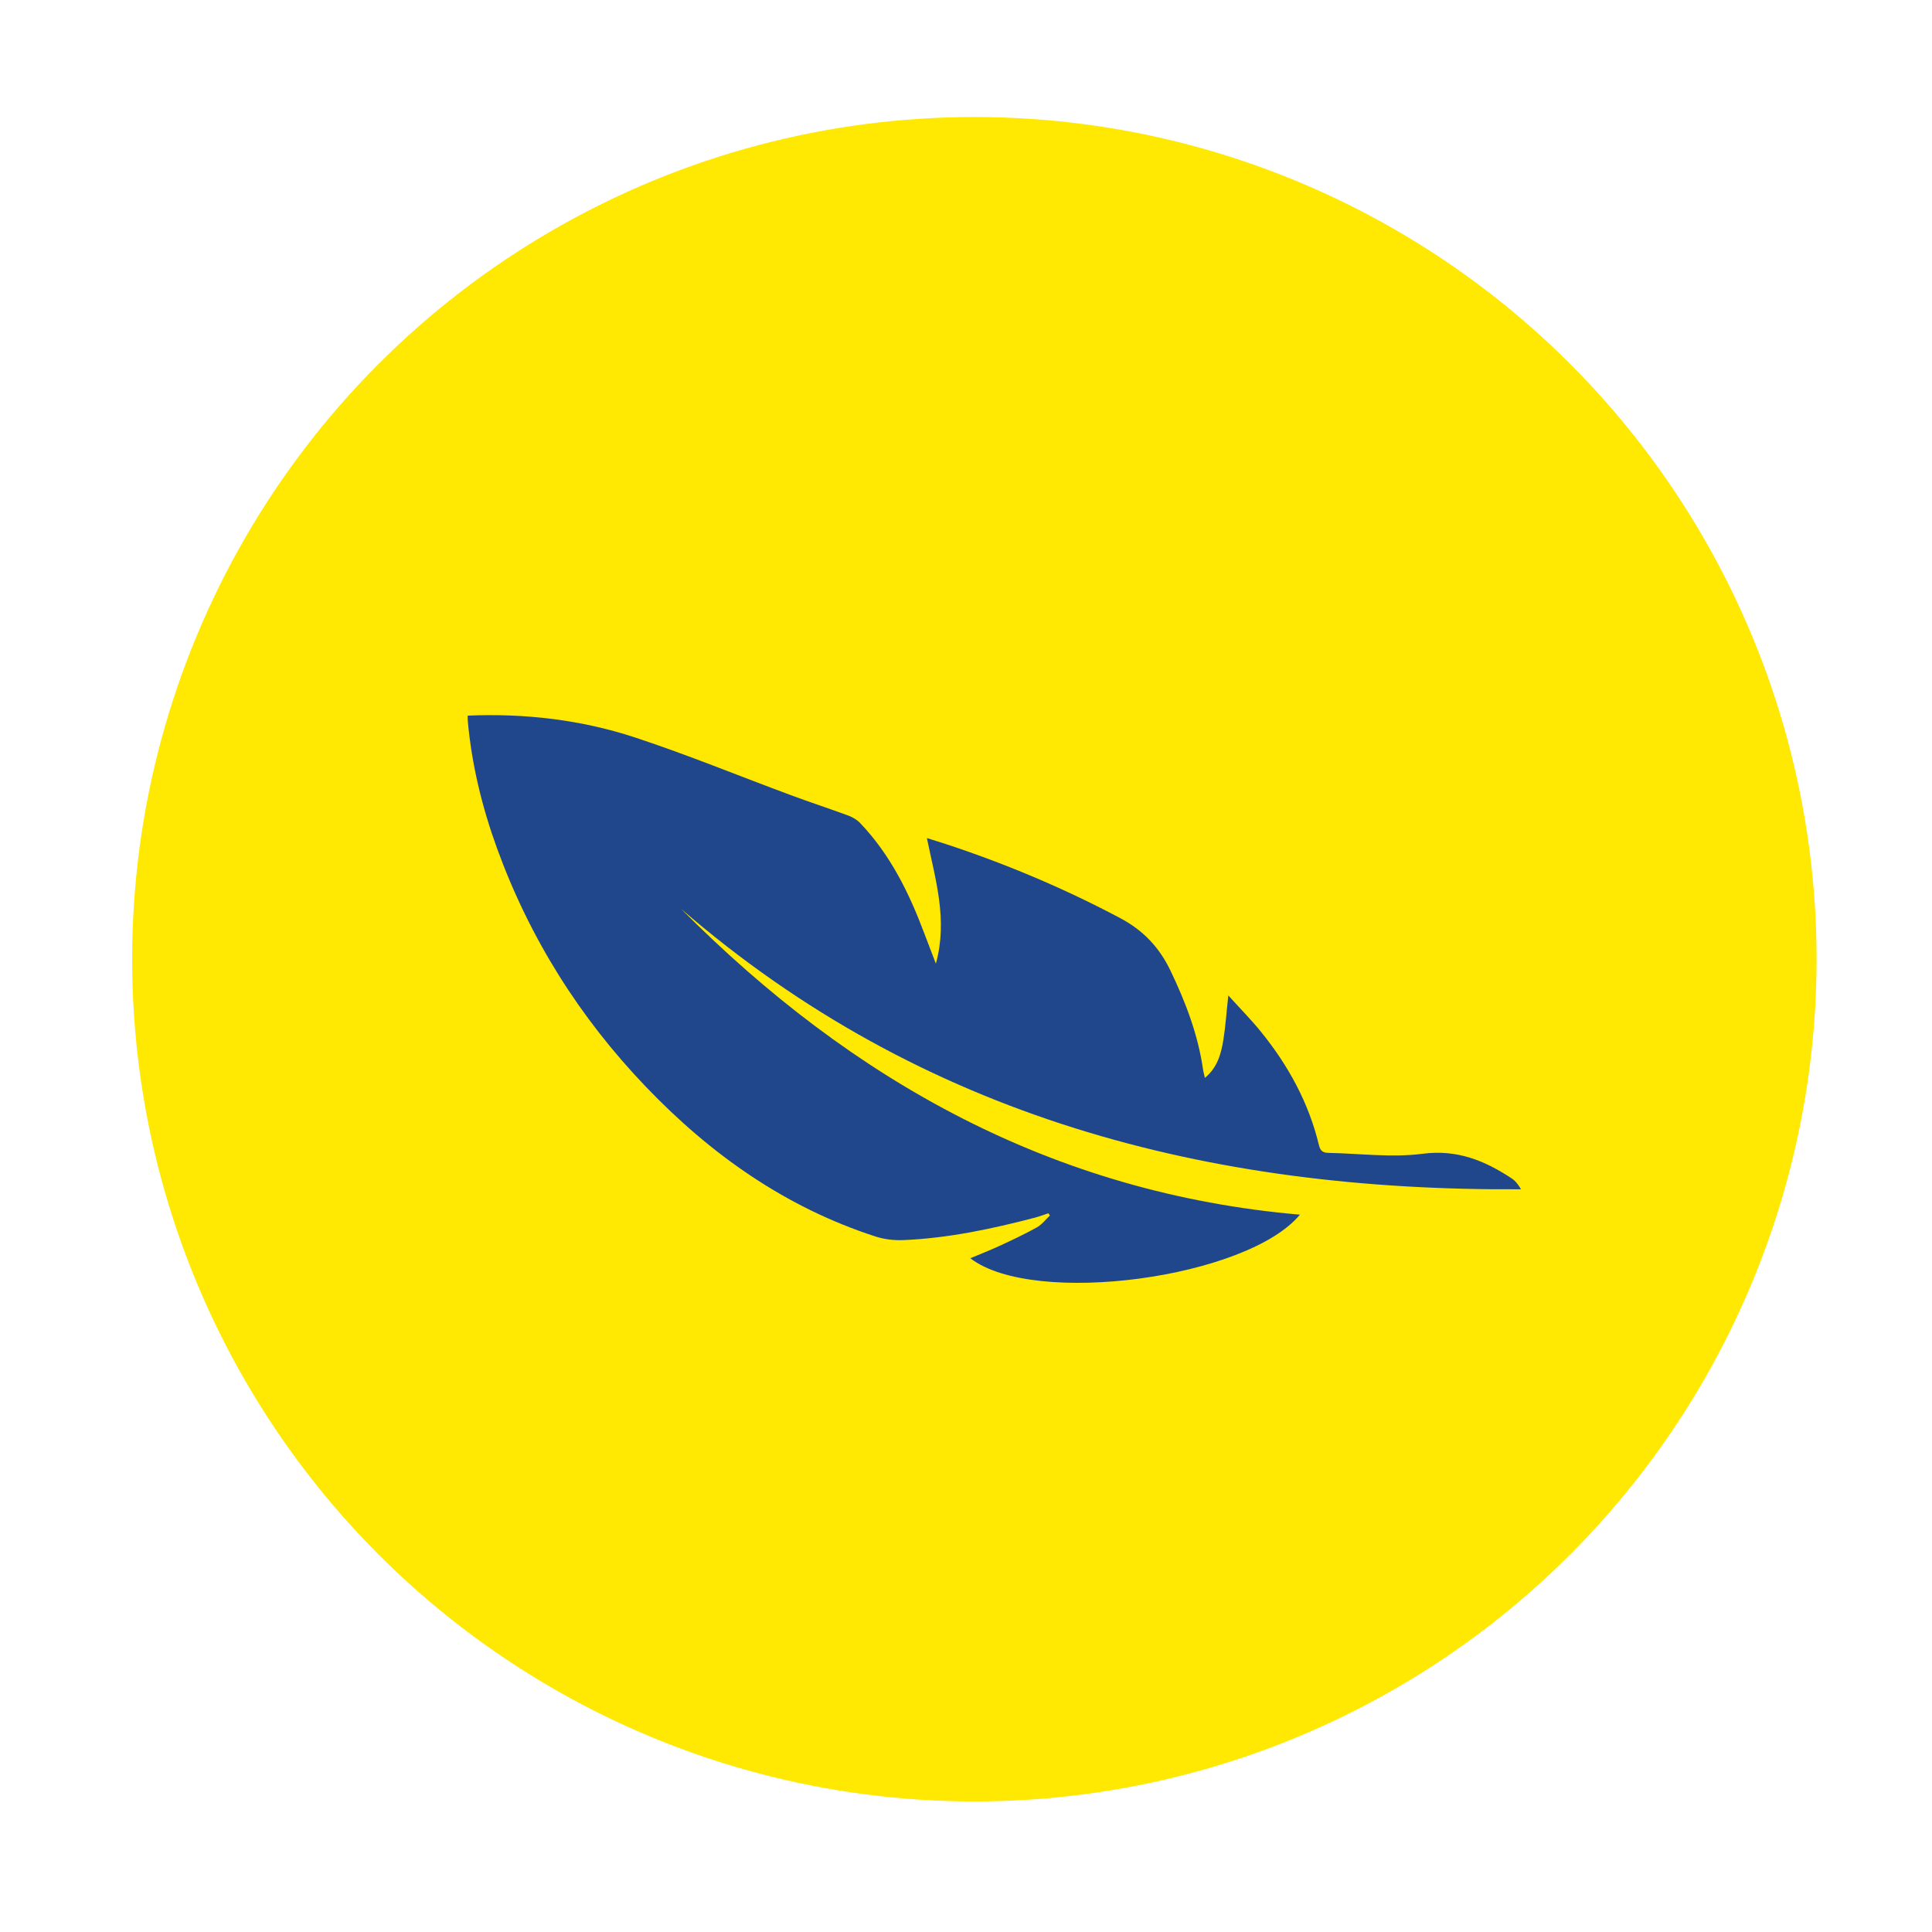
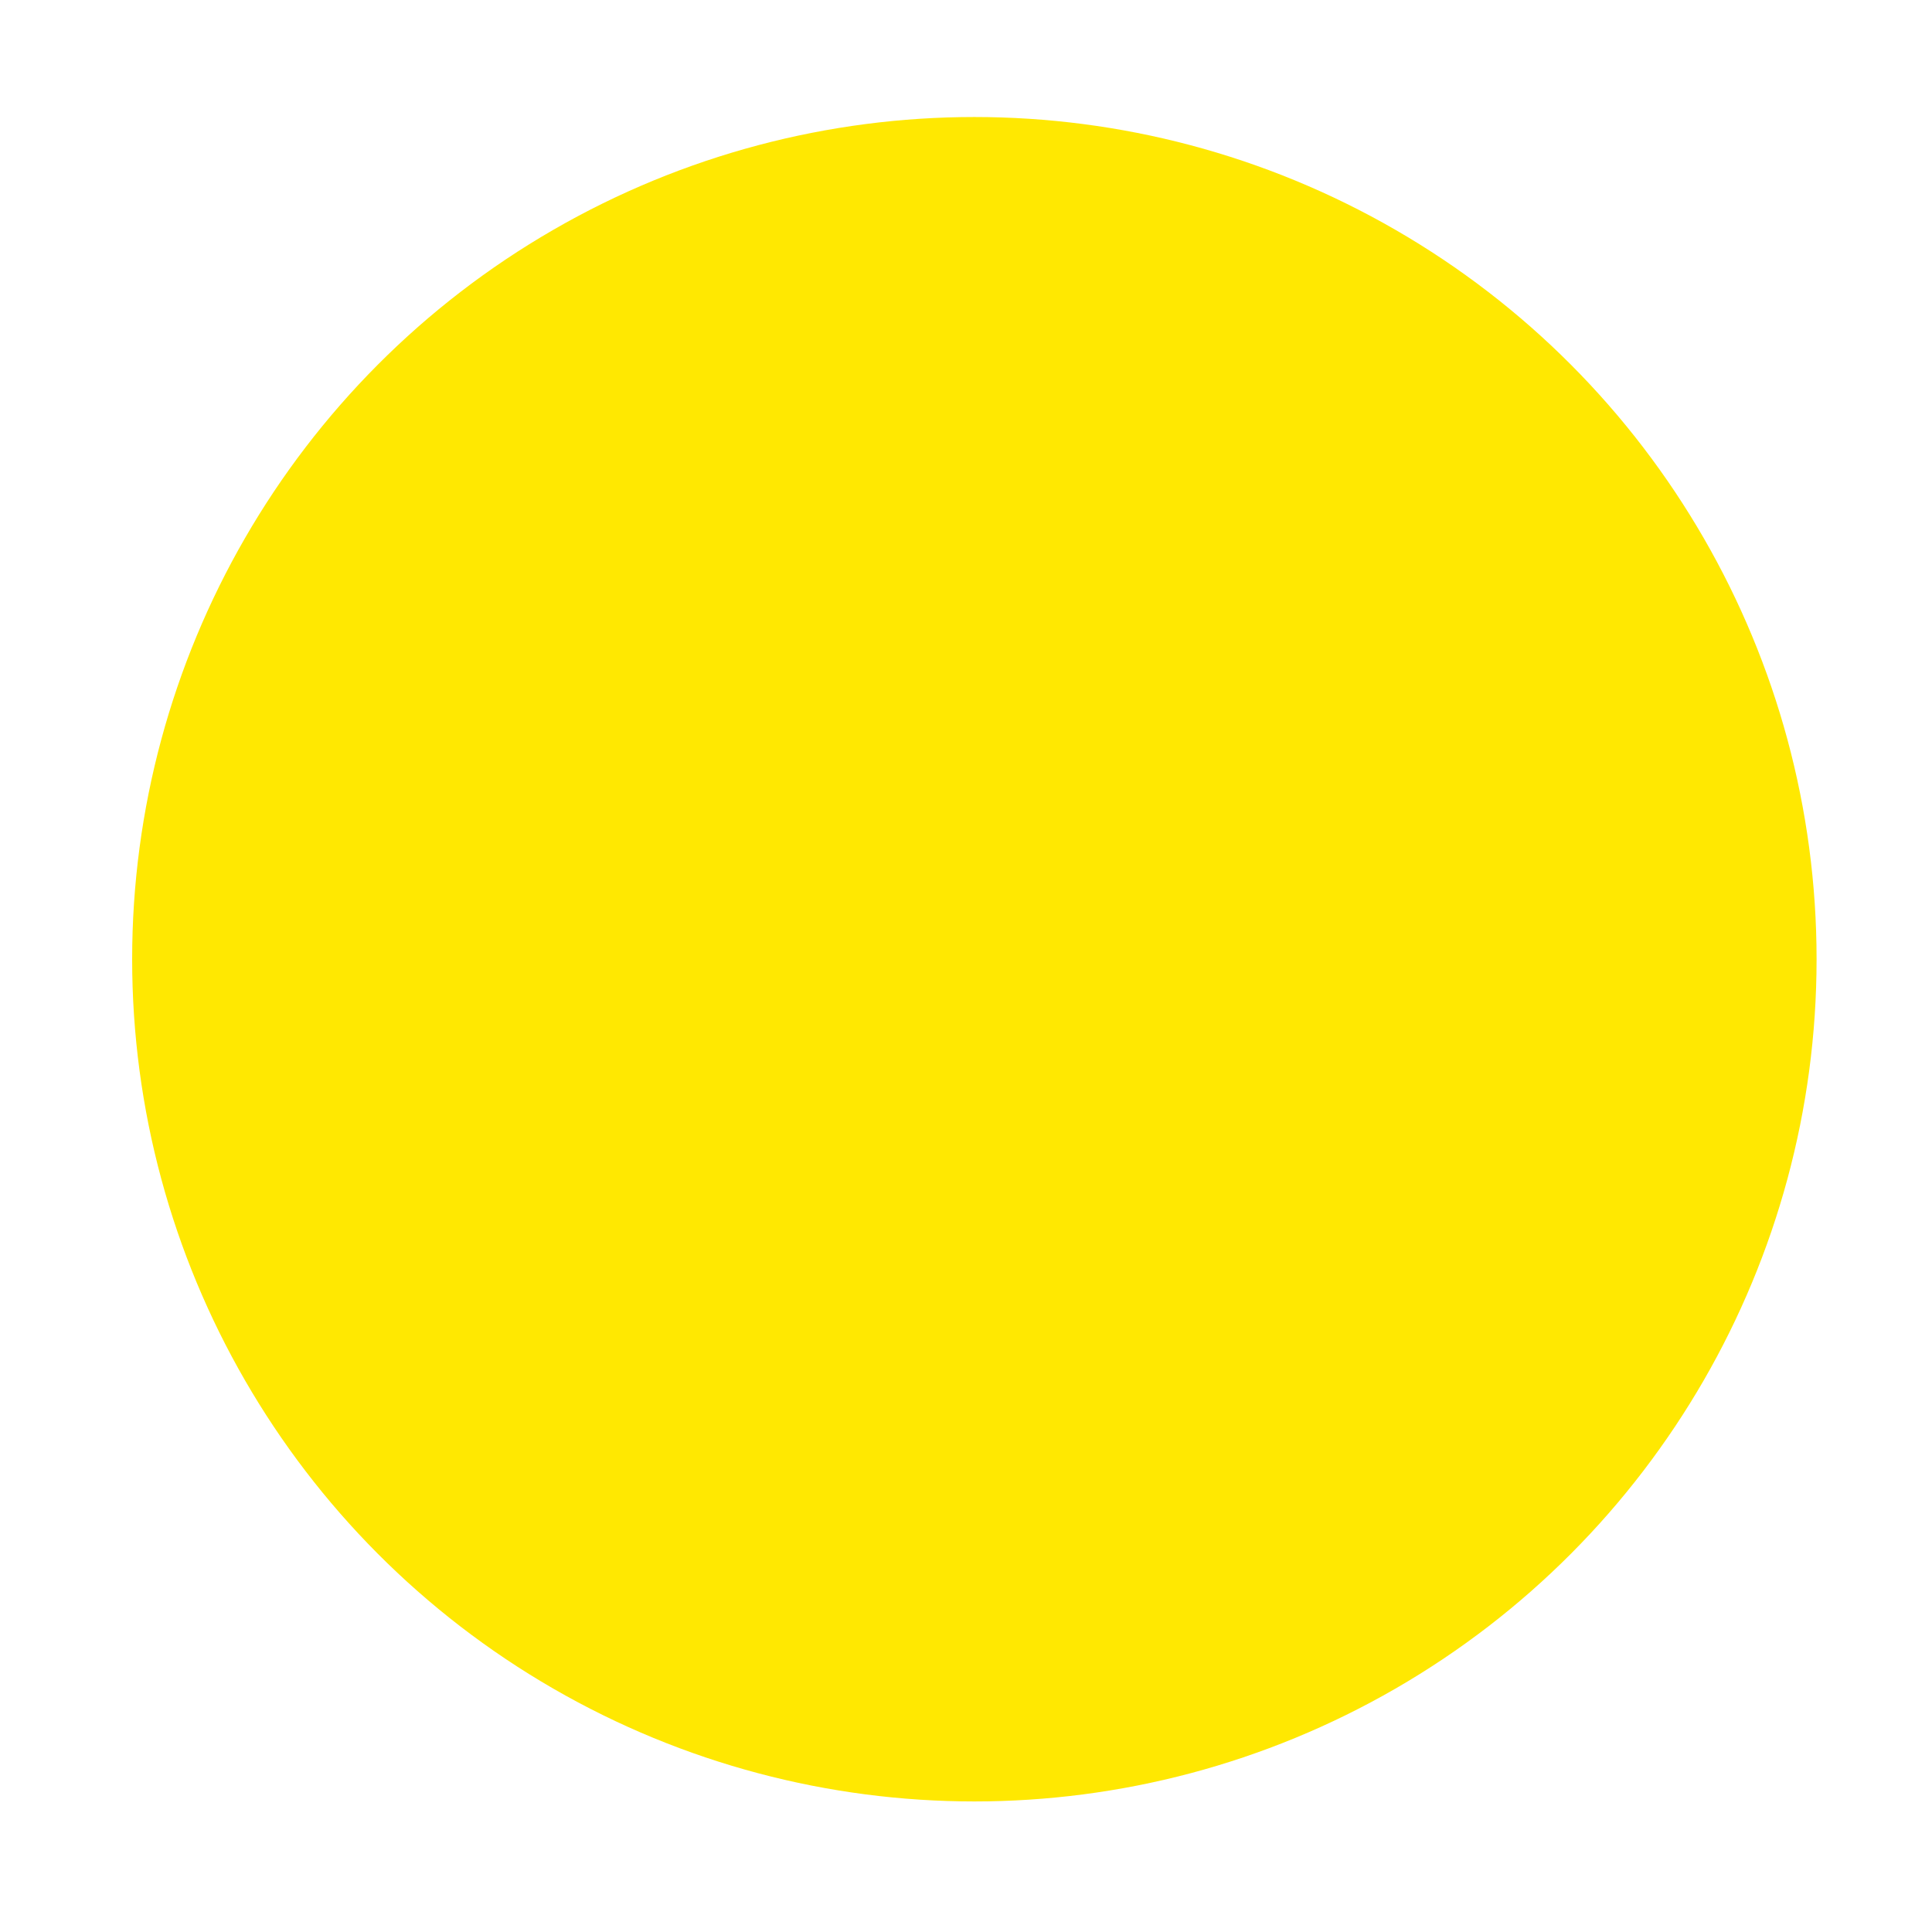
<svg xmlns="http://www.w3.org/2000/svg" version="1.1" id="Livello_1" x="0px" y="0px" viewBox="0 0 388 388" style="enable-background:new 0 0 388 388;" xml:space="preserve">
  <style type="text/css">
	.st0{fill:#FFE801;}
	.st1{fill:#20478C;}
</style>
  <circle class="st0" cx="195.68" cy="192.64" r="169.14" />
-   <path class="st1" d="M136.79,182.53c34.4,34.61,74.82,57.13,124.27,61.41c-10.48,12.7-53.4,18.61-66.2,8.75  c2.08-0.87,3.95-1.59,5.76-2.43c2.57-1.19,5.14-2.39,7.62-3.77c1-0.56,1.75-1.57,2.61-2.38c-0.1-0.15-0.2-0.3-0.3-0.45  c-0.89,0.29-1.77,0.63-2.67,0.87c-8.72,2.28-17.51,4.15-26.54,4.52c-1.83,0.07-3.76-0.16-5.5-0.72  c-18.1-5.86-33.14-16.5-46.17-30.12c-13.26-13.85-23.28-29.77-29.84-47.81c-3.02-8.3-5.1-16.84-5.89-25.66  c-0.03-0.31-0.01-0.62-0.02-1.02c11.54-0.49,22.83,0.83,33.69,4.41c10.55,3.48,20.85,7.72,31.27,11.58  c3.82,1.42,7.69,2.68,11.51,4.09c0.86,0.32,1.74,0.85,2.37,1.51c6.05,6.34,9.82,14.02,12.86,22.12c0.7,1.86,1.42,3.72,2.33,6.1  c2.44-8.87-0.11-16.89-1.8-25.22c1.53,0.49,2.81,0.87,4.08,1.29c12,3.97,23.59,8.86,34.77,14.8c4.66,2.48,7.85,5.91,10.07,10.54  c3.04,6.33,5.52,12.82,6.53,19.81c0.07,0.5,0.22,0.98,0.38,1.72c2.51-2.08,3.25-4.81,3.7-7.6c0.45-2.78,0.63-5.59,1-8.96  c2.43,2.69,4.65,4.93,6.61,7.36c5.47,6.76,9.57,14.26,11.61,22.77c0.27,1.13,0.85,1.47,1.86,1.49c6.32,0.12,12.73,0.99,18.92,0.18  c6.96-0.91,12.48,1.37,17.9,4.94c0.77,0.51,1.36,1.27,1.88,2.19C242.79,239.23,185.26,224.46,136.79,182.53z" />
</svg>